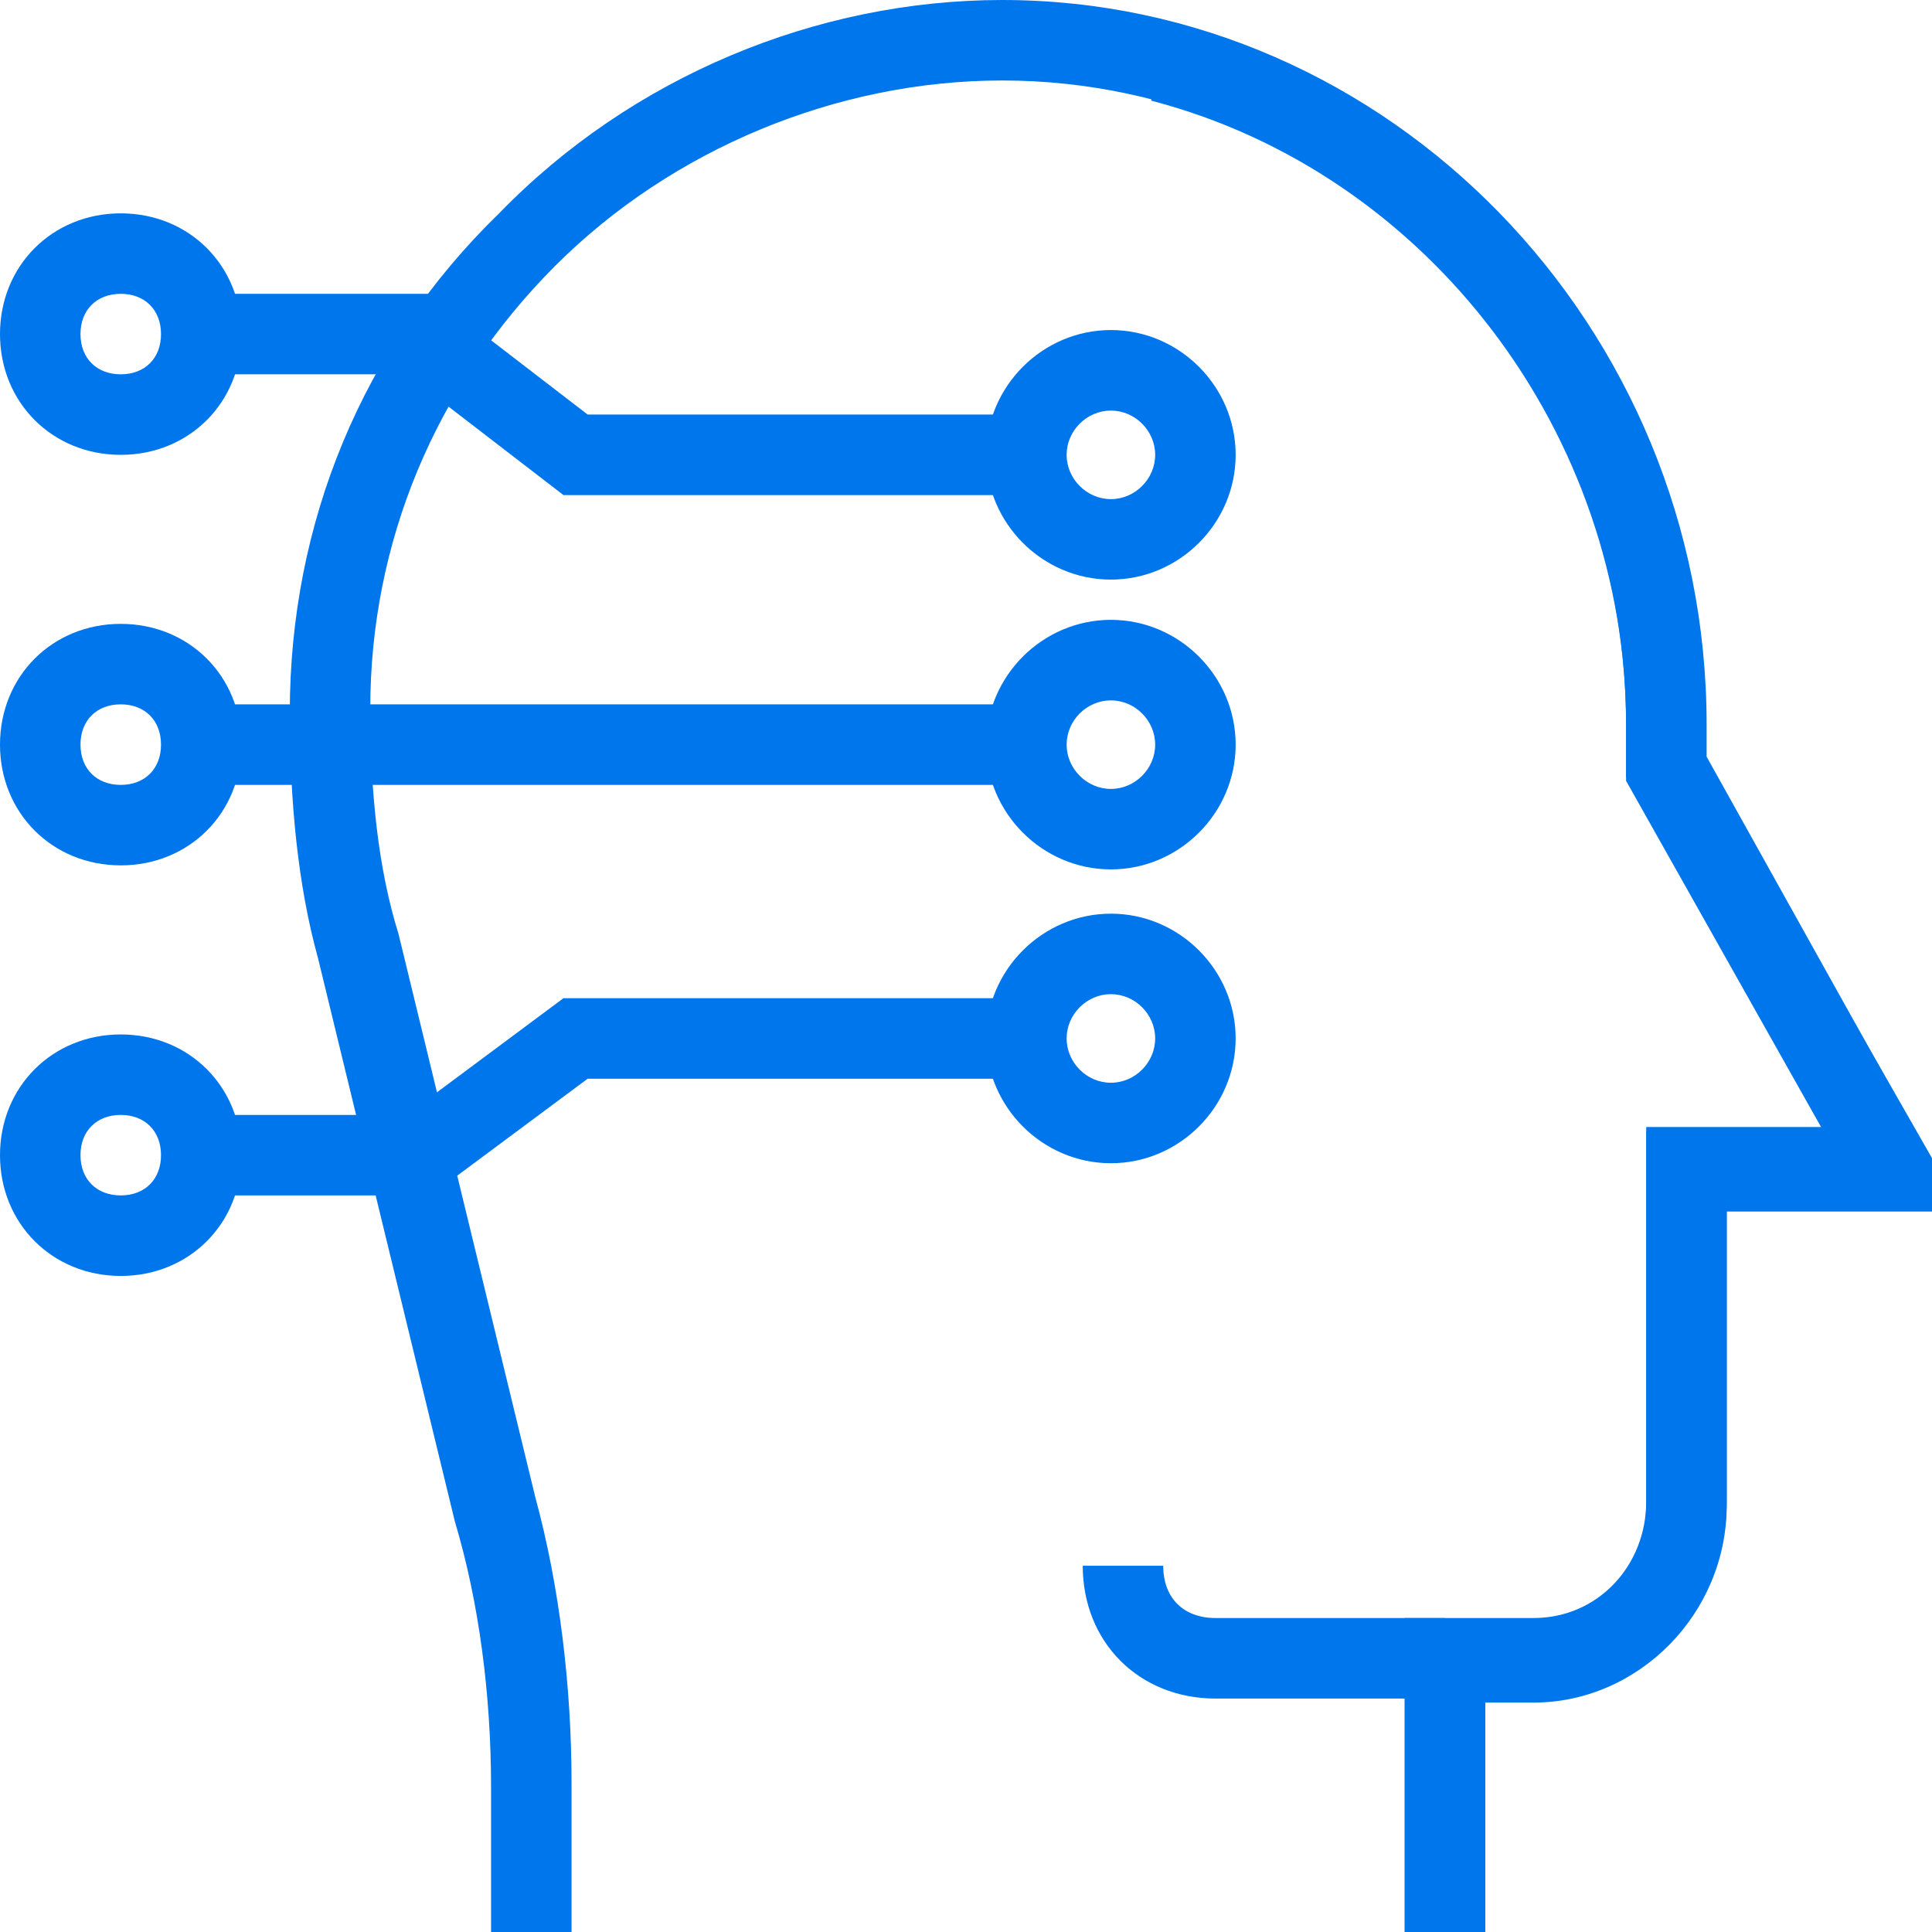
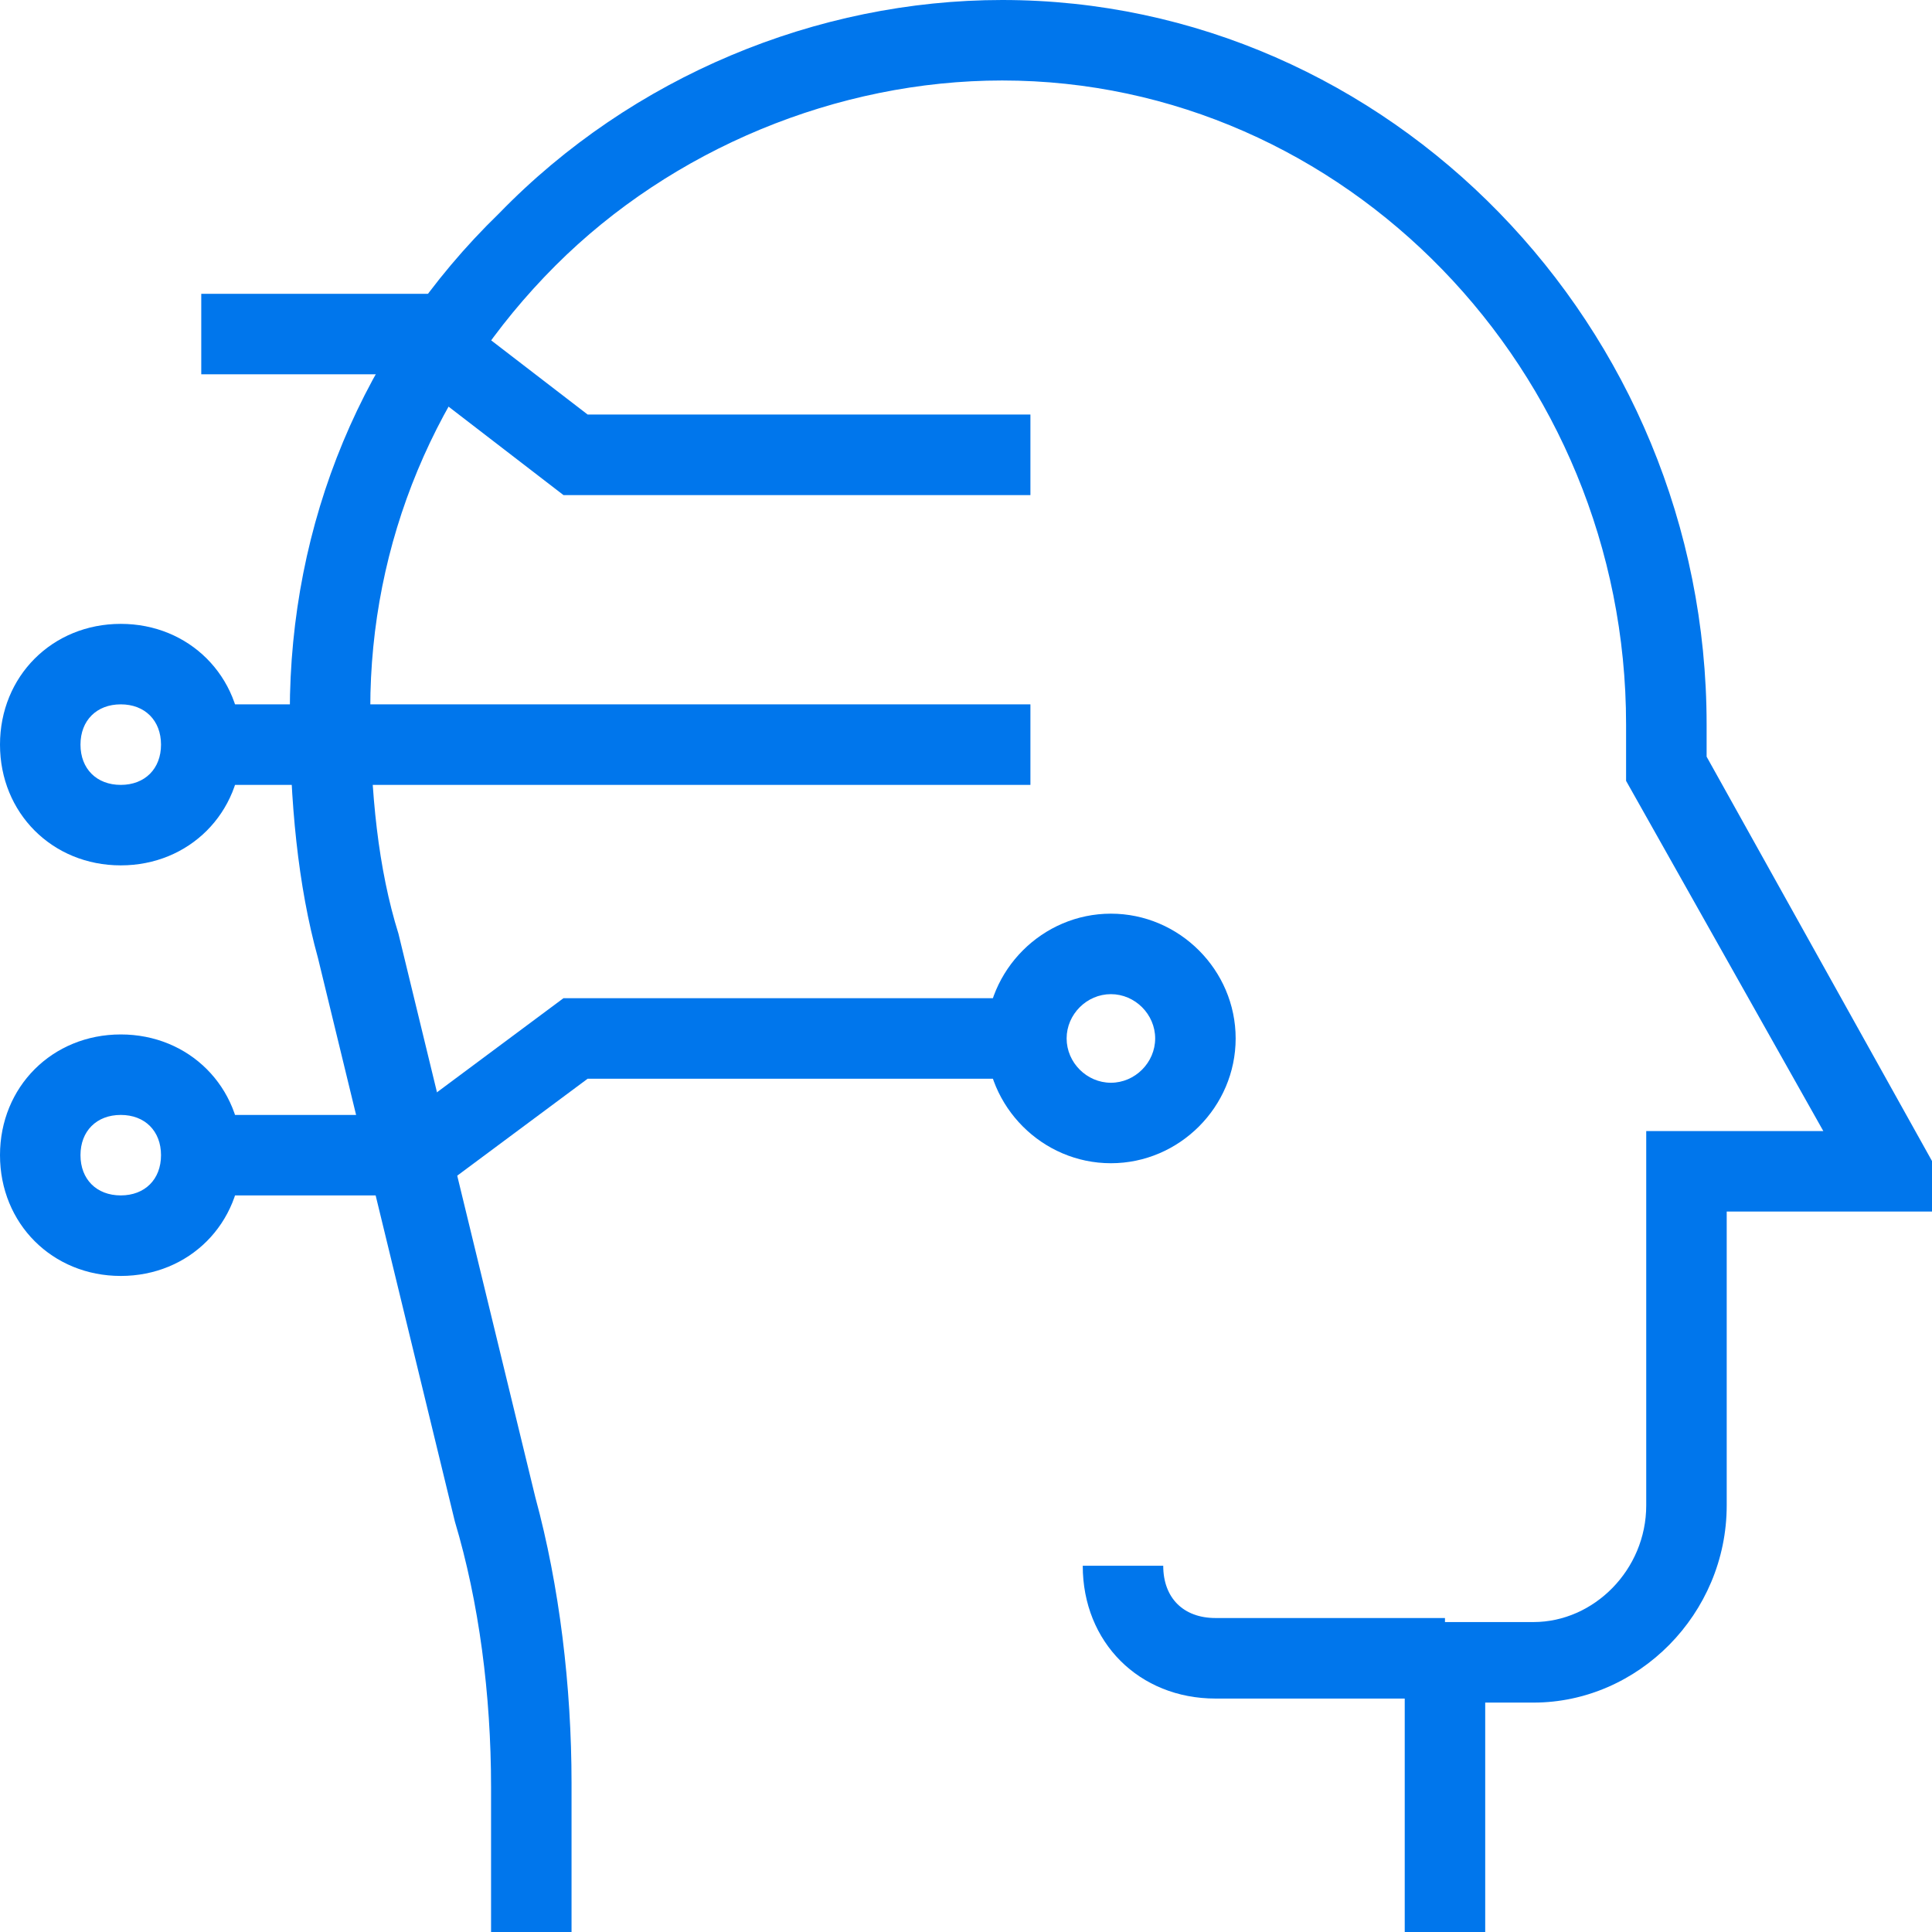
<svg xmlns="http://www.w3.org/2000/svg" width="35" height="35" viewBox="0 0 35 35" fill="none">
  <g clip-path="url(#clip0_828_6681)">
    <path d="M26.906 35H25.448V29.385H27.781C28.875 29.385 29.823 28.438 29.823 27.271V20.49H33.031L29.458 14.146V13.125C29.458 6.708 24.354 1.458 18.156 1.458C15.167 1.458 12.177 2.698 10.062 4.812C7.875 7 6.708 9.844 6.708 12.833C6.708 14.365 6.854 15.75 7.219 16.917L9.698 27.125C10.135 28.729 10.354 30.552 10.354 32.302V35H8.896V32.375C8.896 30.698 8.677 29.021 8.24 27.562L5.76 17.354C5.396 16.042 5.25 14.51 5.25 12.906C5.25 9.479 6.562 6.271 9.042 3.865C11.448 1.385 14.802 0 18.156 0C25.156 0 30.917 5.906 30.917 13.125V13.708L35.51 21.948H31.281V27.271C31.281 29.24 29.677 30.844 27.781 30.844H26.906V35Z" fill="#0076EC" />
-     <path d="M26.906 35H25.448V29.312H27.781C28.948 29.312 29.823 28.365 29.823 27.198V20.417H33.031L29.458 14.073V13.125C29.458 7.875 25.885 3.135 20.854 1.823L21.219 0.438C26.833 1.896 30.844 7.292 30.844 13.198V13.708L35.511 21.875H31.281V27.198C31.281 29.167 29.75 30.771 27.781 30.771H26.906V35Z" fill="#0076EC" />
    <path d="M26.177 30.771H22.021C20.635 30.771 19.615 29.75 19.615 28.365H21.073C21.073 28.948 21.438 29.312 22.021 29.312H26.177V30.771Z" fill="#0076EC" />
    <path d="M3.646 12.76H18.667V14.219H3.646V12.76Z" fill="#0076EC" />
    <path d="M2.188 15.677C0.948 15.677 0 14.729 0 13.49C0 12.25 0.948 11.302 2.188 11.302C3.427 11.302 4.375 12.25 4.375 13.49C4.375 14.729 3.427 15.677 2.188 15.677ZM2.188 12.76C1.75 12.76 1.458 13.052 1.458 13.49C1.458 13.927 1.75 14.219 2.188 14.219C2.625 14.219 2.917 13.927 2.917 13.49C2.917 13.052 2.625 12.76 2.188 12.76Z" fill="#0076EC" />
    <path d="M7.802 21.656H3.646V20.198H7.365L10.208 18.083H18.667V19.542H10.646L7.802 21.656Z" fill="#0076EC" />
    <path d="M2.188 23.115C0.948 23.115 0 22.167 0 20.927C0 19.688 0.948 18.74 2.188 18.74C3.427 18.74 4.375 19.688 4.375 20.927C4.375 22.167 3.427 23.115 2.188 23.115ZM2.188 20.198C1.75 20.198 1.458 20.49 1.458 20.927C1.458 21.365 1.75 21.656 2.188 21.656C2.625 21.656 2.917 21.365 2.917 20.927C2.917 20.49 2.625 20.198 2.188 20.198Z" fill="#0076EC" />
    <path d="M18.667 8.969H10.208L7.365 6.781H3.646V5.323H7.802L10.646 7.51H18.667V8.969Z" fill="#0076EC" />
-     <path d="M2.188 8.24C0.948 8.24 0 7.292 0 6.052C0 4.812 0.948 3.865 2.188 3.865C3.427 3.865 4.375 4.812 4.375 6.052C4.375 7.292 3.427 8.24 2.188 8.24ZM2.188 5.323C1.75 5.323 1.458 5.615 1.458 6.052C1.458 6.49 1.75 6.781 2.188 6.781C2.625 6.781 2.917 6.49 2.917 6.052C2.917 5.615 2.625 5.323 2.188 5.323Z" fill="#0076EC" />
-     <path d="M20.125 10.5C18.885 10.5 17.865 9.479 17.865 8.24C17.865 7 18.885 5.979 20.125 5.979C21.365 5.979 22.385 7 22.385 8.24C22.385 9.479 21.365 10.5 20.125 10.5ZM20.125 7.438C19.688 7.438 19.323 7.802 19.323 8.24C19.323 8.677 19.688 9.042 20.125 9.042C20.562 9.042 20.927 8.677 20.927 8.24C20.927 7.802 20.562 7.438 20.125 7.438Z" fill="#0076EC" />
-     <path d="M20.125 15.75C18.885 15.75 17.865 14.729 17.865 13.49C17.865 12.25 18.885 11.229 20.125 11.229C21.365 11.229 22.385 12.25 22.385 13.49C22.385 14.729 21.365 15.75 20.125 15.75ZM20.125 12.688C19.688 12.688 19.323 13.052 19.323 13.49C19.323 13.927 19.688 14.292 20.125 14.292C20.562 14.292 20.927 13.927 20.927 13.49C20.927 13.052 20.562 12.688 20.125 12.688Z" fill="#0076EC" />
    <path d="M20.125 21.073C18.885 21.073 17.865 20.052 17.865 18.812C17.865 17.573 18.885 16.552 20.125 16.552C21.365 16.552 22.385 17.573 22.385 18.812C22.385 20.052 21.365 21.073 20.125 21.073ZM20.125 18.01C19.688 18.01 19.323 18.375 19.323 18.812C19.323 19.25 19.688 19.615 20.125 19.615C20.562 19.615 20.927 19.25 20.927 18.812C20.927 18.375 20.562 18.01 20.125 18.01Z" fill="#0076EC" />
  </g>
  <defs>
    <clipPath id="clip0_828_6681">
      <rect width="35" height="35" fill="white" />
    </clipPath>
  </defs>
</svg>